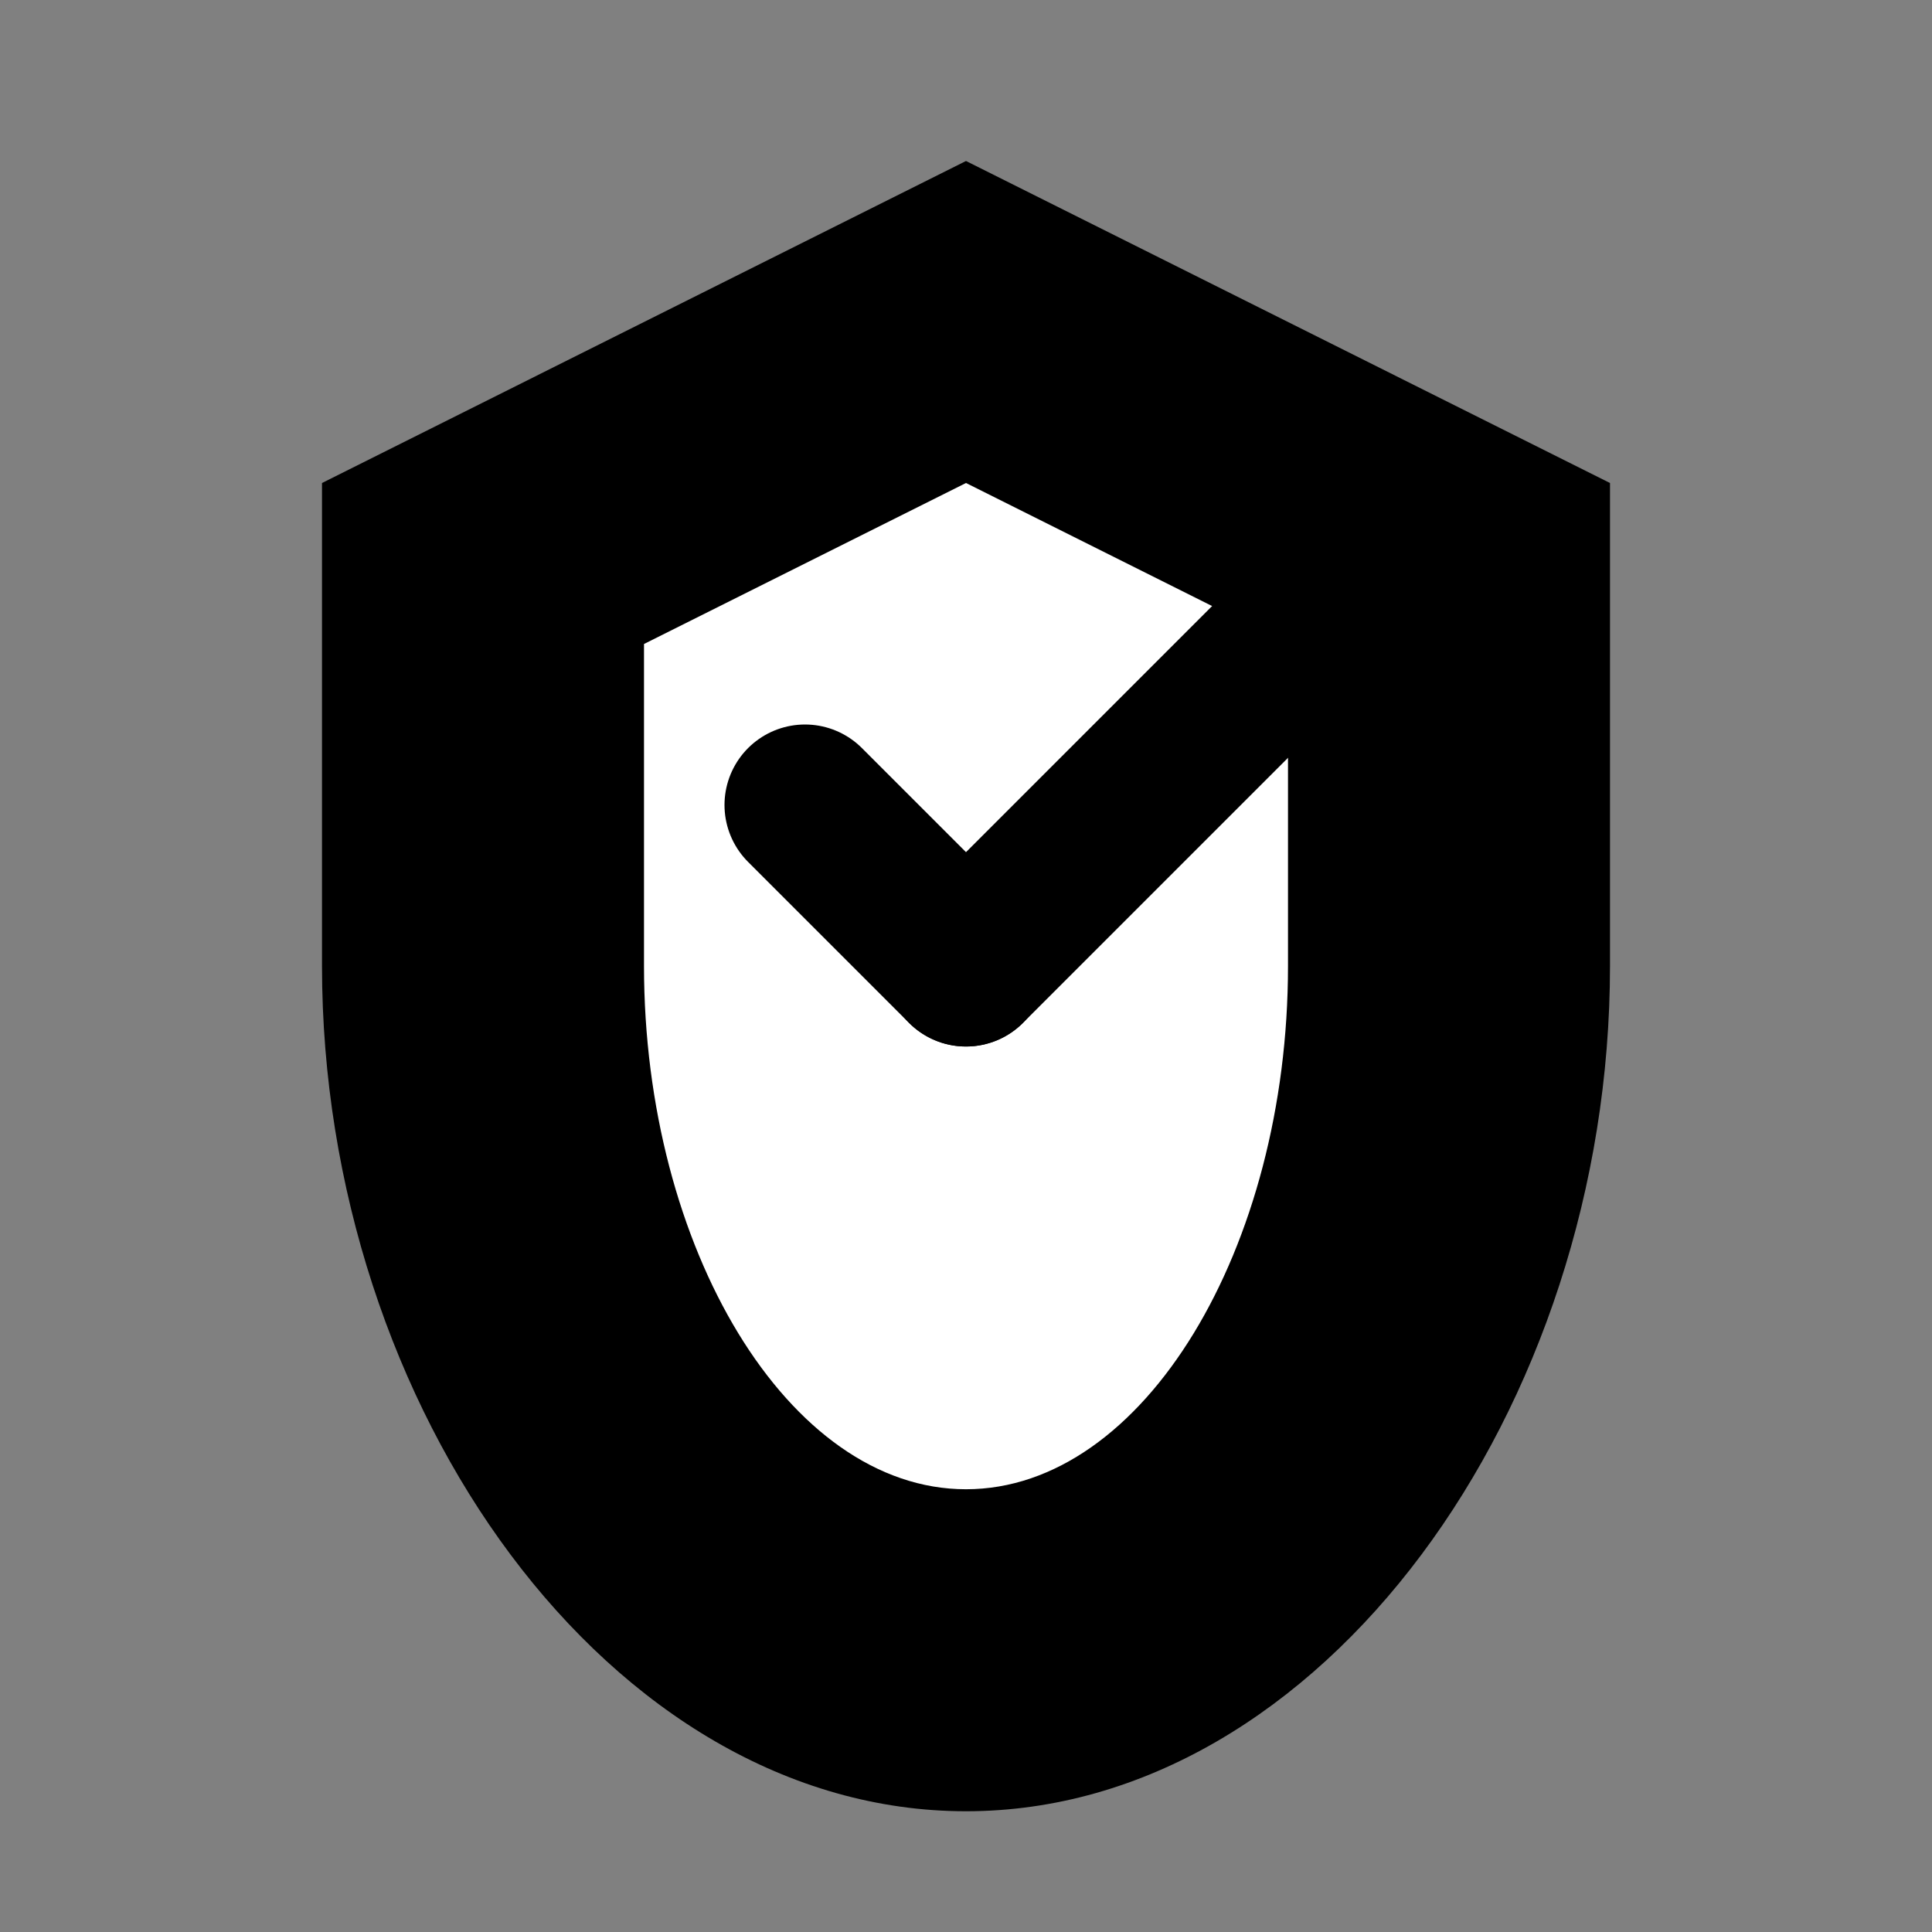
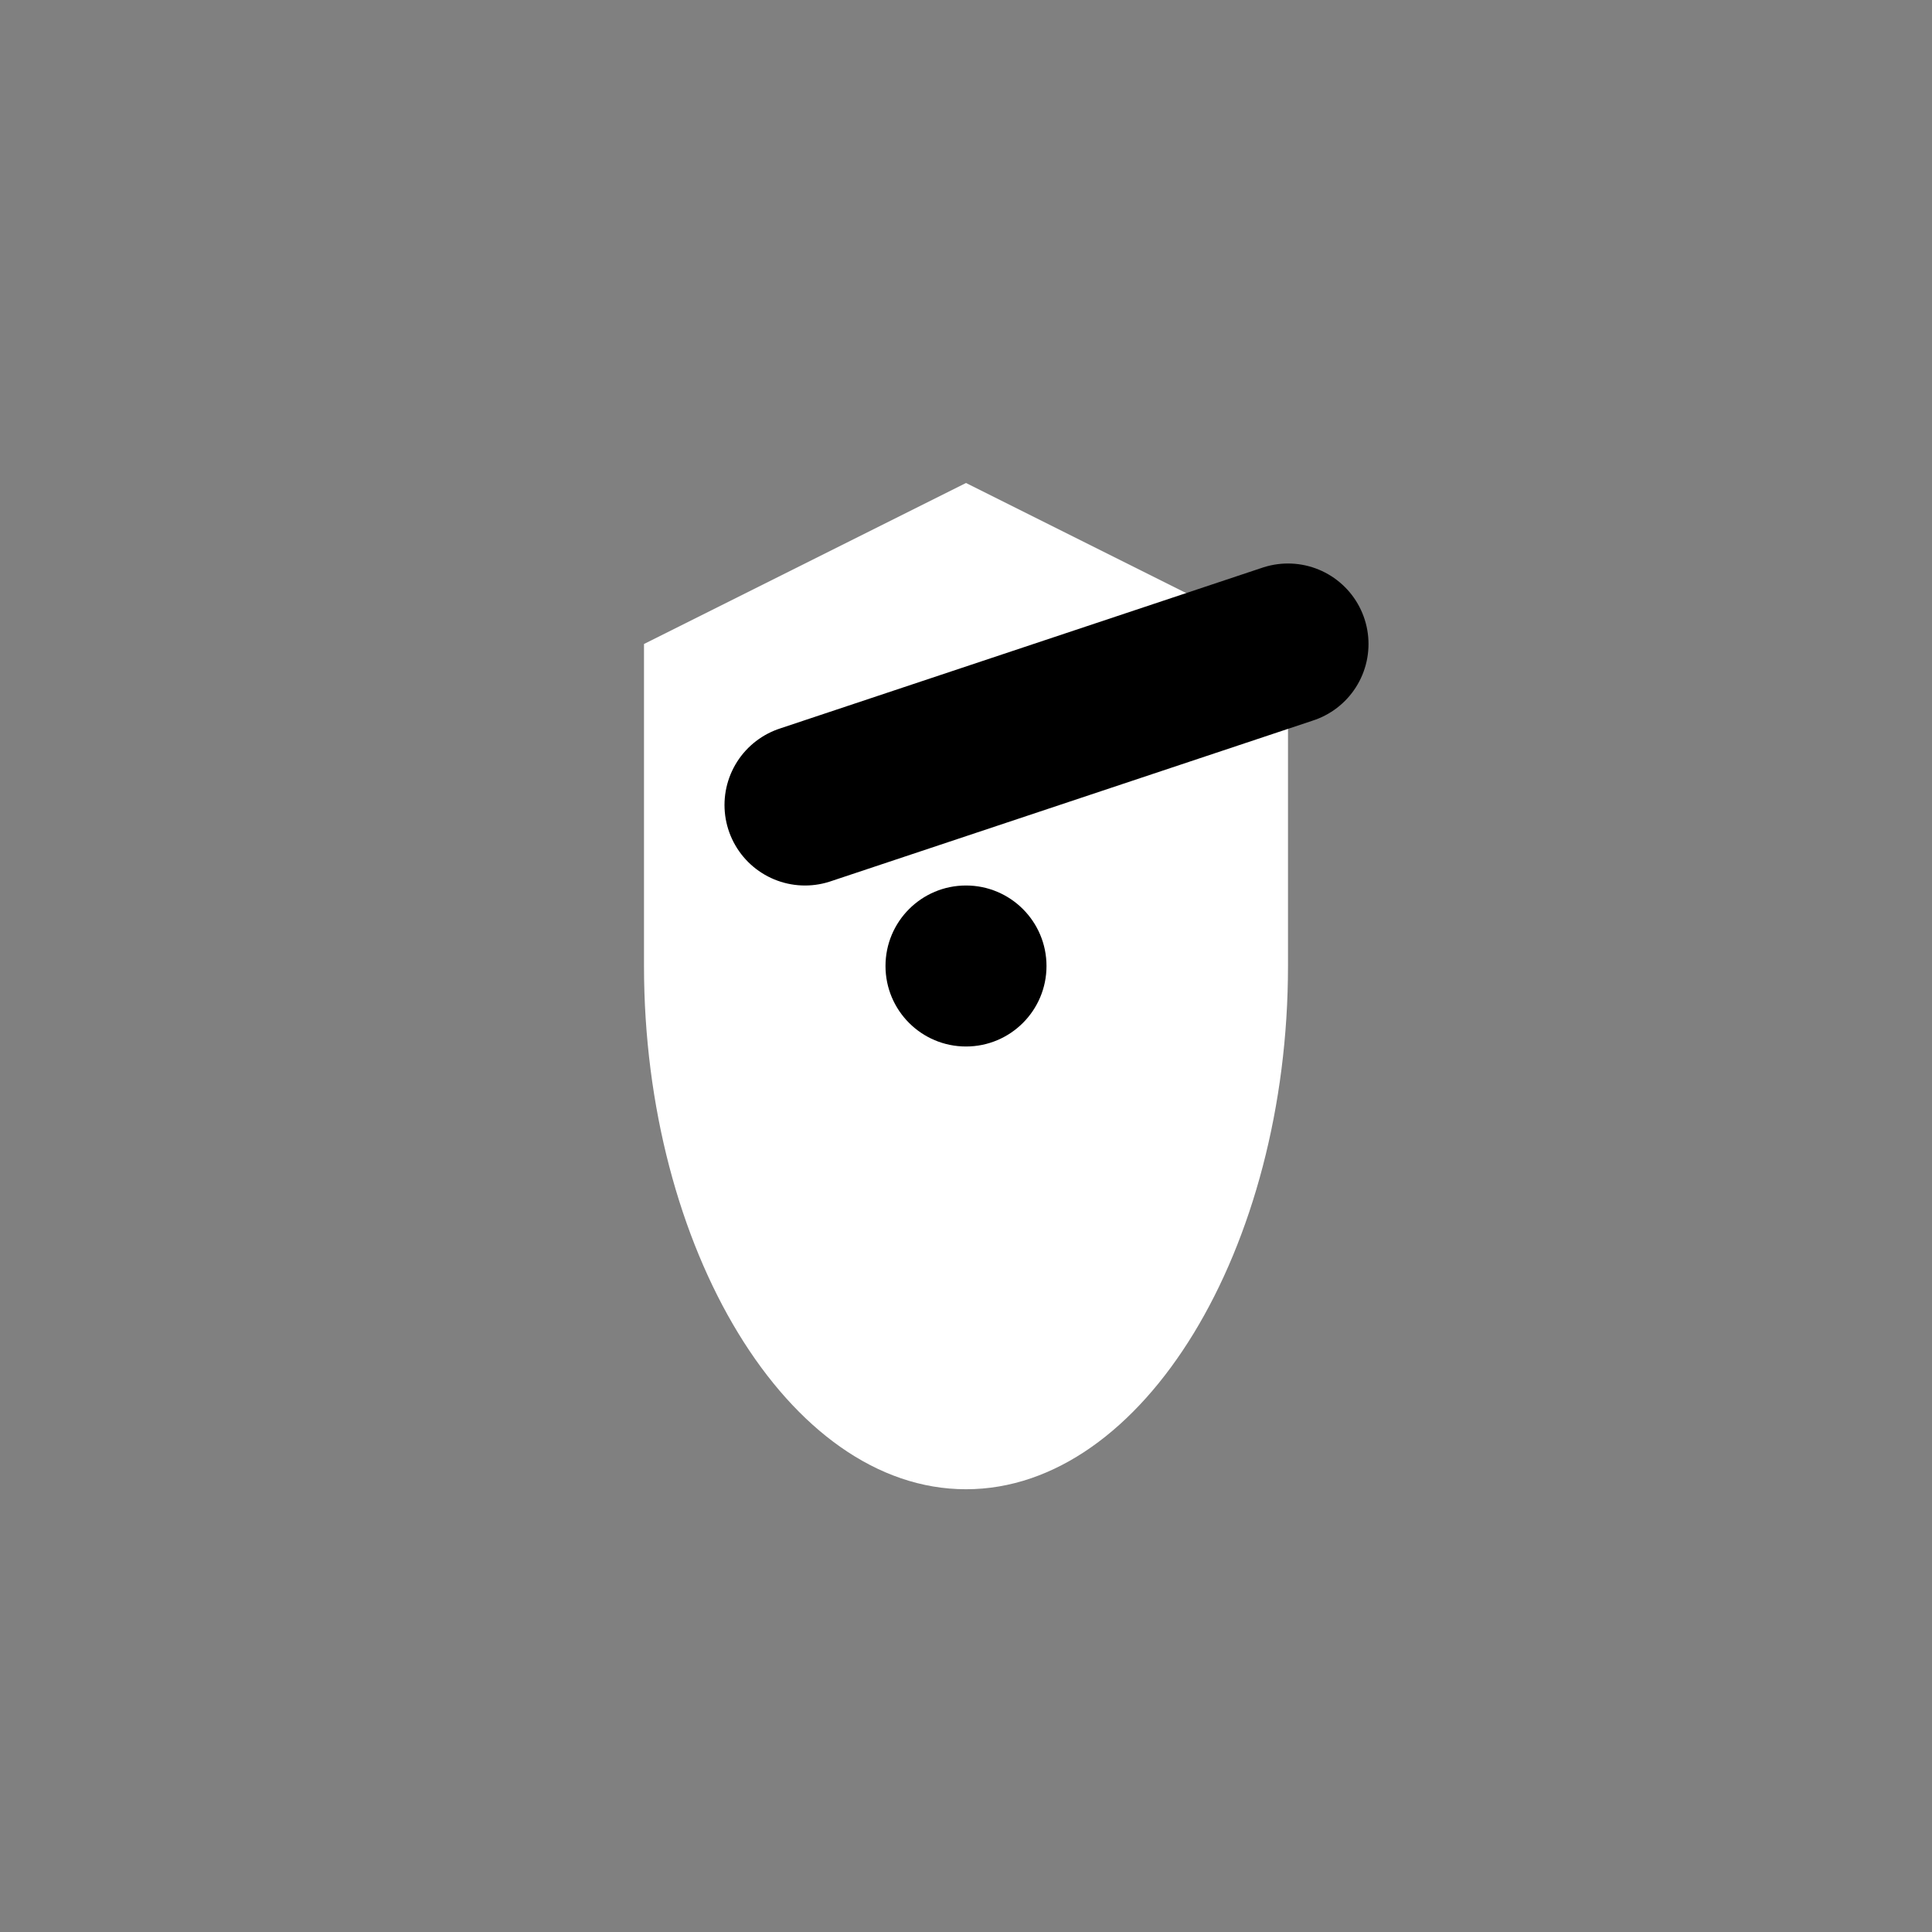
<svg xmlns="http://www.w3.org/2000/svg" viewBox="0 0 24 24" fill="none">
  <rect x="0" y="0" width="24" height="24" fill="#808080" stroke="none" />
-   <path d="M12 2L20 6V12C20 17.5 16.42 22.5 12 22.5C7.58 22.5 4 17.5 4 12V6L12 2Z" fill="currentColor" />
  <path d="M12 6L16 8V12C16 15.5 14.21 18.5 12 18.5C9.79 18.5 8 15.5 8 12V8L12 6Z" fill="white" />
-   <path d="M10 10L12 12L16 8" stroke="currentColor" stroke-width="2" stroke-linecap="round" stroke-linejoin="round" />
+   <path d="M10 10L16 8" stroke="currentColor" stroke-width="2" stroke-linecap="round" stroke-linejoin="round" />
  <circle cx="12" cy="12" r="1" fill="currentColor" />
</svg>